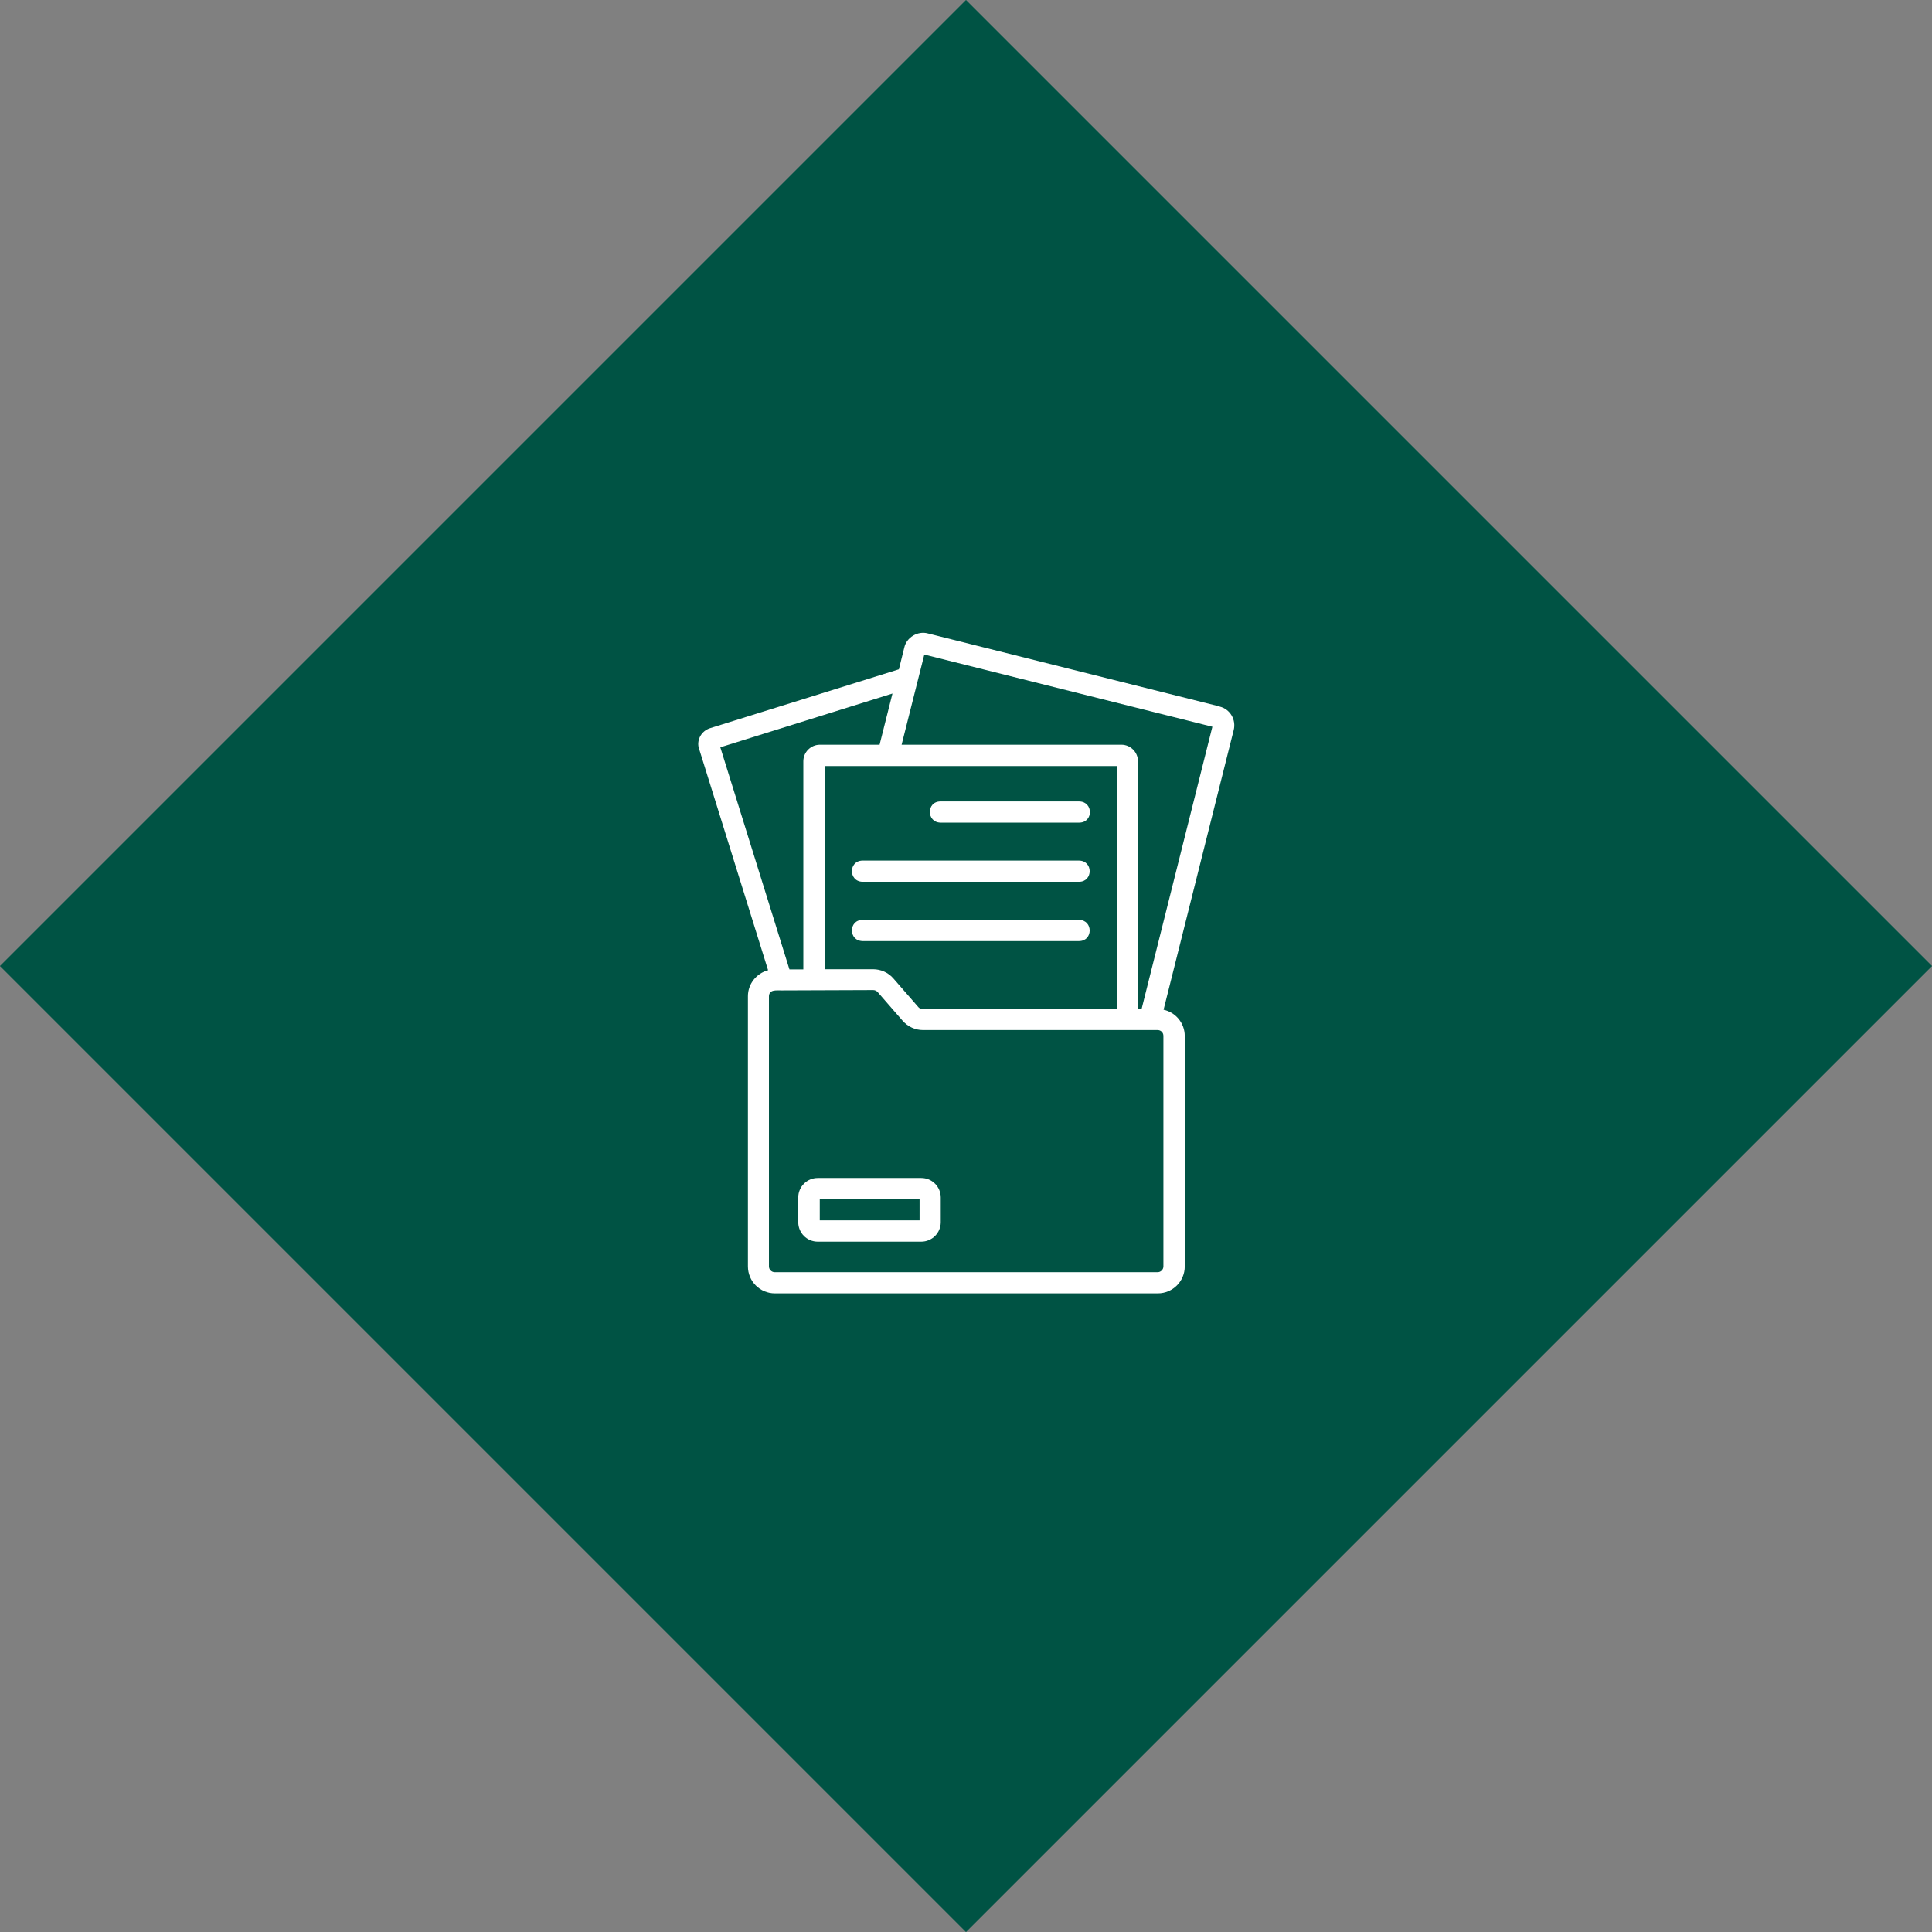
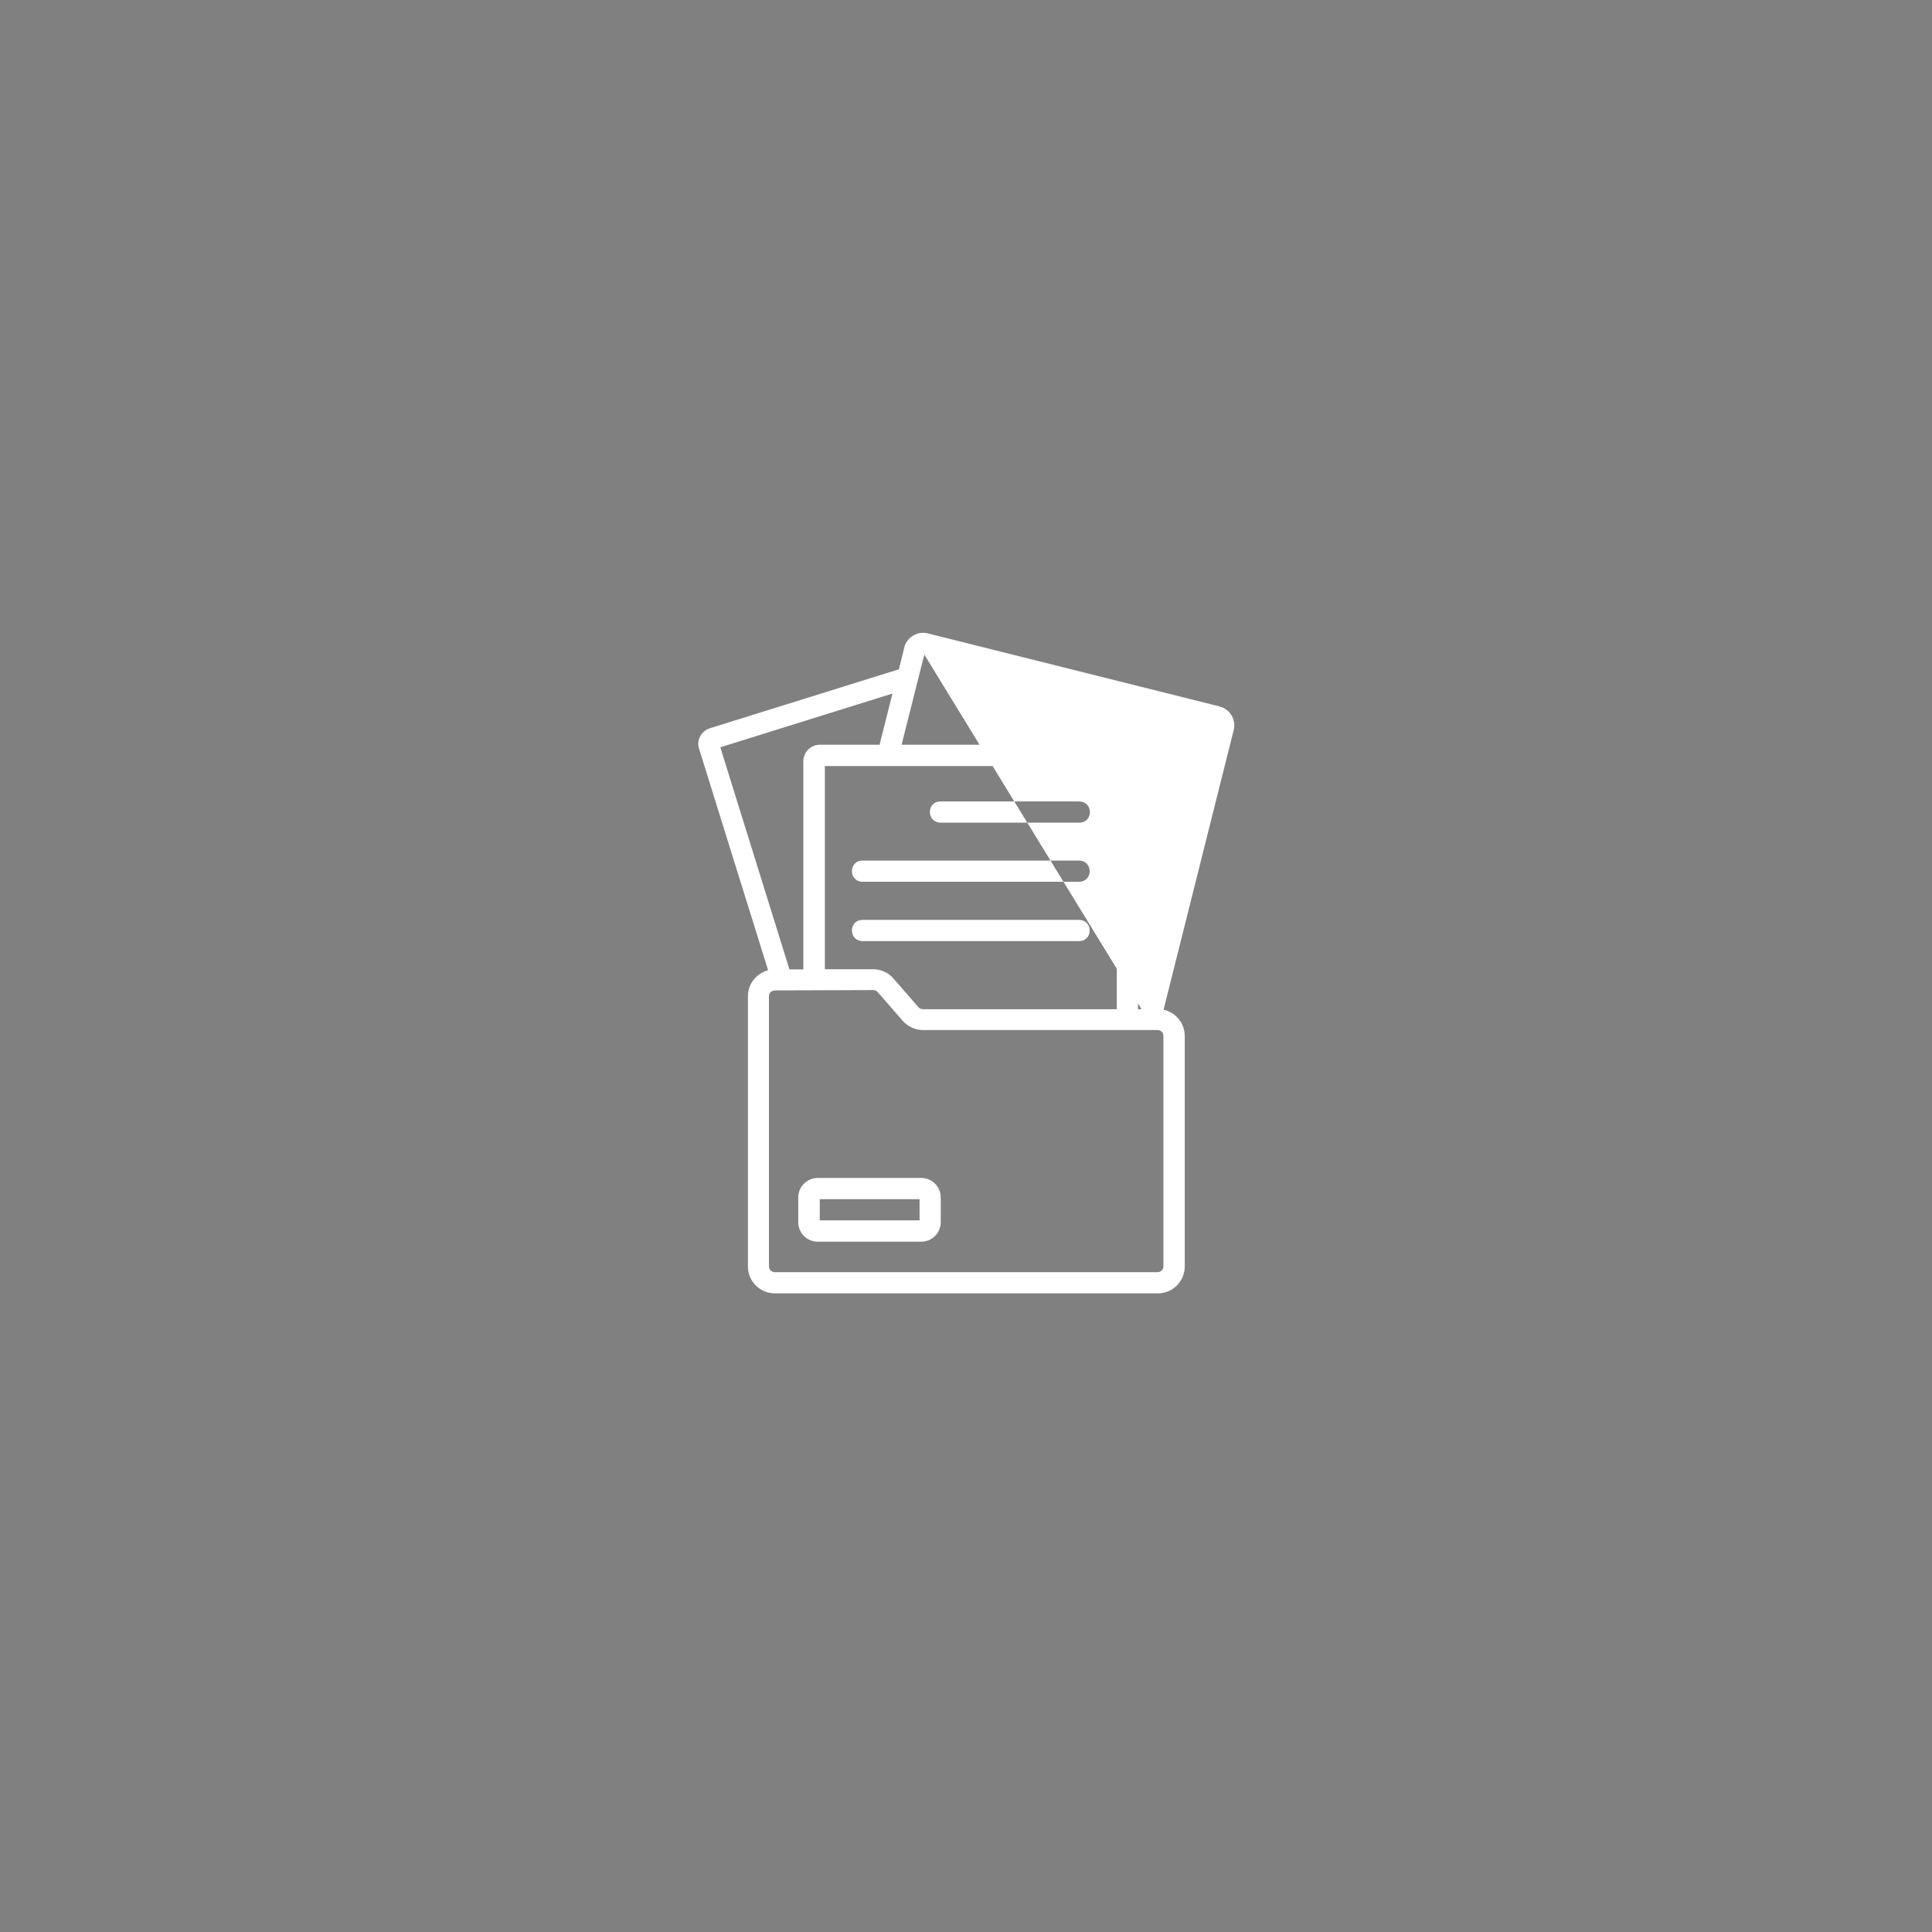
<svg xmlns="http://www.w3.org/2000/svg" id="Layer_2" data-name="Layer 2" viewBox="0 0 114.02 114.02">
  <rect x="0" y="0" width="114.02" height="114.02" fill="#808080" stroke="none" />
  <defs>
    <style>
      .cls-1 {
        fill: #005344;
      }

      .cls-1, .cls-2 {
        stroke-width: 0px;
      }

      .cls-2 {
        fill: #fff;
      }
    </style>
  </defs>
  <g id="Layer_1-2" data-name="Layer 1">
    <g>
-       <rect class="cls-1" x="16.7" y="16.7" width="80.63" height="80.63" transform="translate(57.01 -23.62) rotate(45)" />
-       <path class="cls-2" d="M54.37,69.52h-6.11c-.63,0-1.15.51-1.15,1.15v1.46c0,.63.51,1.15,1.15,1.15h6.11c.63,0,1.15-.51,1.15-1.15v-1.46c0-.63-.51-1.15-1.15-1.15ZM54.27,72.02h-5.89v-1.25h5.89v1.25ZM55.5,47.3h8.2c.83.02.83,1.24,0,1.25h-8.2c-.83-.02-.83-1.25,0-1.25h0ZM50.9,50.79h12.79c.83.02.82,1.24,0,1.25h-12.79c-.83-.02-.83-1.24,0-1.25h0ZM50.9,54.29h12.79c.83.02.82,1.24,0,1.25h-12.79c-.83-.02-.83-1.24,0-1.25h0ZM71.97,41.69l-17.22-4.31c-.59-.16-1.25.24-1.38.83l-.32,1.29-11.16,3.48c-.24.08-.45.25-.57.48-.12.23-.15.5-.06.74l4.07,13.06c-.68.18-1.19.8-1.19,1.53v15.95c0,.88.71,1.59,1.59,1.59h22.6c.88,0,1.59-.71,1.59-1.59v-13.6c0-.76-.54-1.4-1.25-1.55l4.14-16.51c.15-.6-.21-1.23-.83-1.38h0ZM42.52,44.1l10.15-3.17-.76,3.02h-3.52c-.54,0-.98.44-.98.98v12.28h-.82l-4.08-13.11ZM65.91,45.2v14.36h-11.45c-.1,0-.19-.05-.25-.11l-1.48-1.7c-.3-.35-.74-.55-1.21-.55h-2.84s0-11.99,0-11.99h17.22ZM68.66,74.74c0,.18-.15.34-.34.34h-22.6c-.18,0-.34-.15-.34-.34v-15.95c.02-.42.47-.33.76-.34,1.18,0,4.17-.02,5.39-.02.1,0,.19.04.26.11l1.48,1.7c.31.35.74.55,1.2.55h13.85c.19,0,.34.15.34.34v13.6ZM67.37,59.56h-.21v-14.63c0-.54-.44-.98-.98-.98h-12.97c.27-1.07,1.08-4.3,1.34-5.32l17,4.26-4.18,16.67Z" />
+       <path class="cls-2" d="M54.37,69.52h-6.11c-.63,0-1.15.51-1.15,1.15v1.46c0,.63.51,1.15,1.15,1.15h6.11c.63,0,1.15-.51,1.15-1.15v-1.46c0-.63-.51-1.15-1.15-1.15ZM54.27,72.02h-5.89v-1.25h5.89v1.25ZM55.5,47.3h8.2c.83.02.83,1.24,0,1.25h-8.2c-.83-.02-.83-1.25,0-1.25h0ZM50.9,50.79h12.79c.83.02.82,1.24,0,1.25h-12.79c-.83-.02-.83-1.24,0-1.25h0ZM50.9,54.29h12.79c.83.02.82,1.24,0,1.25h-12.79c-.83-.02-.83-1.24,0-1.25h0ZM71.97,41.69l-17.22-4.31c-.59-.16-1.25.24-1.38.83l-.32,1.29-11.16,3.48c-.24.08-.45.25-.57.48-.12.23-.15.5-.06.74l4.07,13.06c-.68.18-1.19.8-1.19,1.53v15.95c0,.88.71,1.59,1.59,1.59h22.6c.88,0,1.59-.71,1.59-1.59v-13.6c0-.76-.54-1.4-1.25-1.55l4.14-16.51c.15-.6-.21-1.23-.83-1.38h0ZM42.52,44.1l10.15-3.17-.76,3.02h-3.52c-.54,0-.98.44-.98.98v12.28h-.82l-4.08-13.11ZM65.91,45.2v14.36h-11.45c-.1,0-.19-.05-.25-.11l-1.48-1.7c-.3-.35-.74-.55-1.21-.55h-2.84s0-11.99,0-11.99h17.22ZM68.66,74.74c0,.18-.15.34-.34.34h-22.6c-.18,0-.34-.15-.34-.34v-15.95c.02-.42.47-.33.76-.34,1.18,0,4.17-.02,5.39-.02.1,0,.19.04.26.11l1.48,1.7c.31.35.74.55,1.2.55h13.85c.19,0,.34.15.34.34v13.6ZM67.37,59.56h-.21v-14.63c0-.54-.44-.98-.98-.98h-12.97c.27-1.07,1.08-4.3,1.34-5.32Z" />
    </g>
  </g>
</svg>